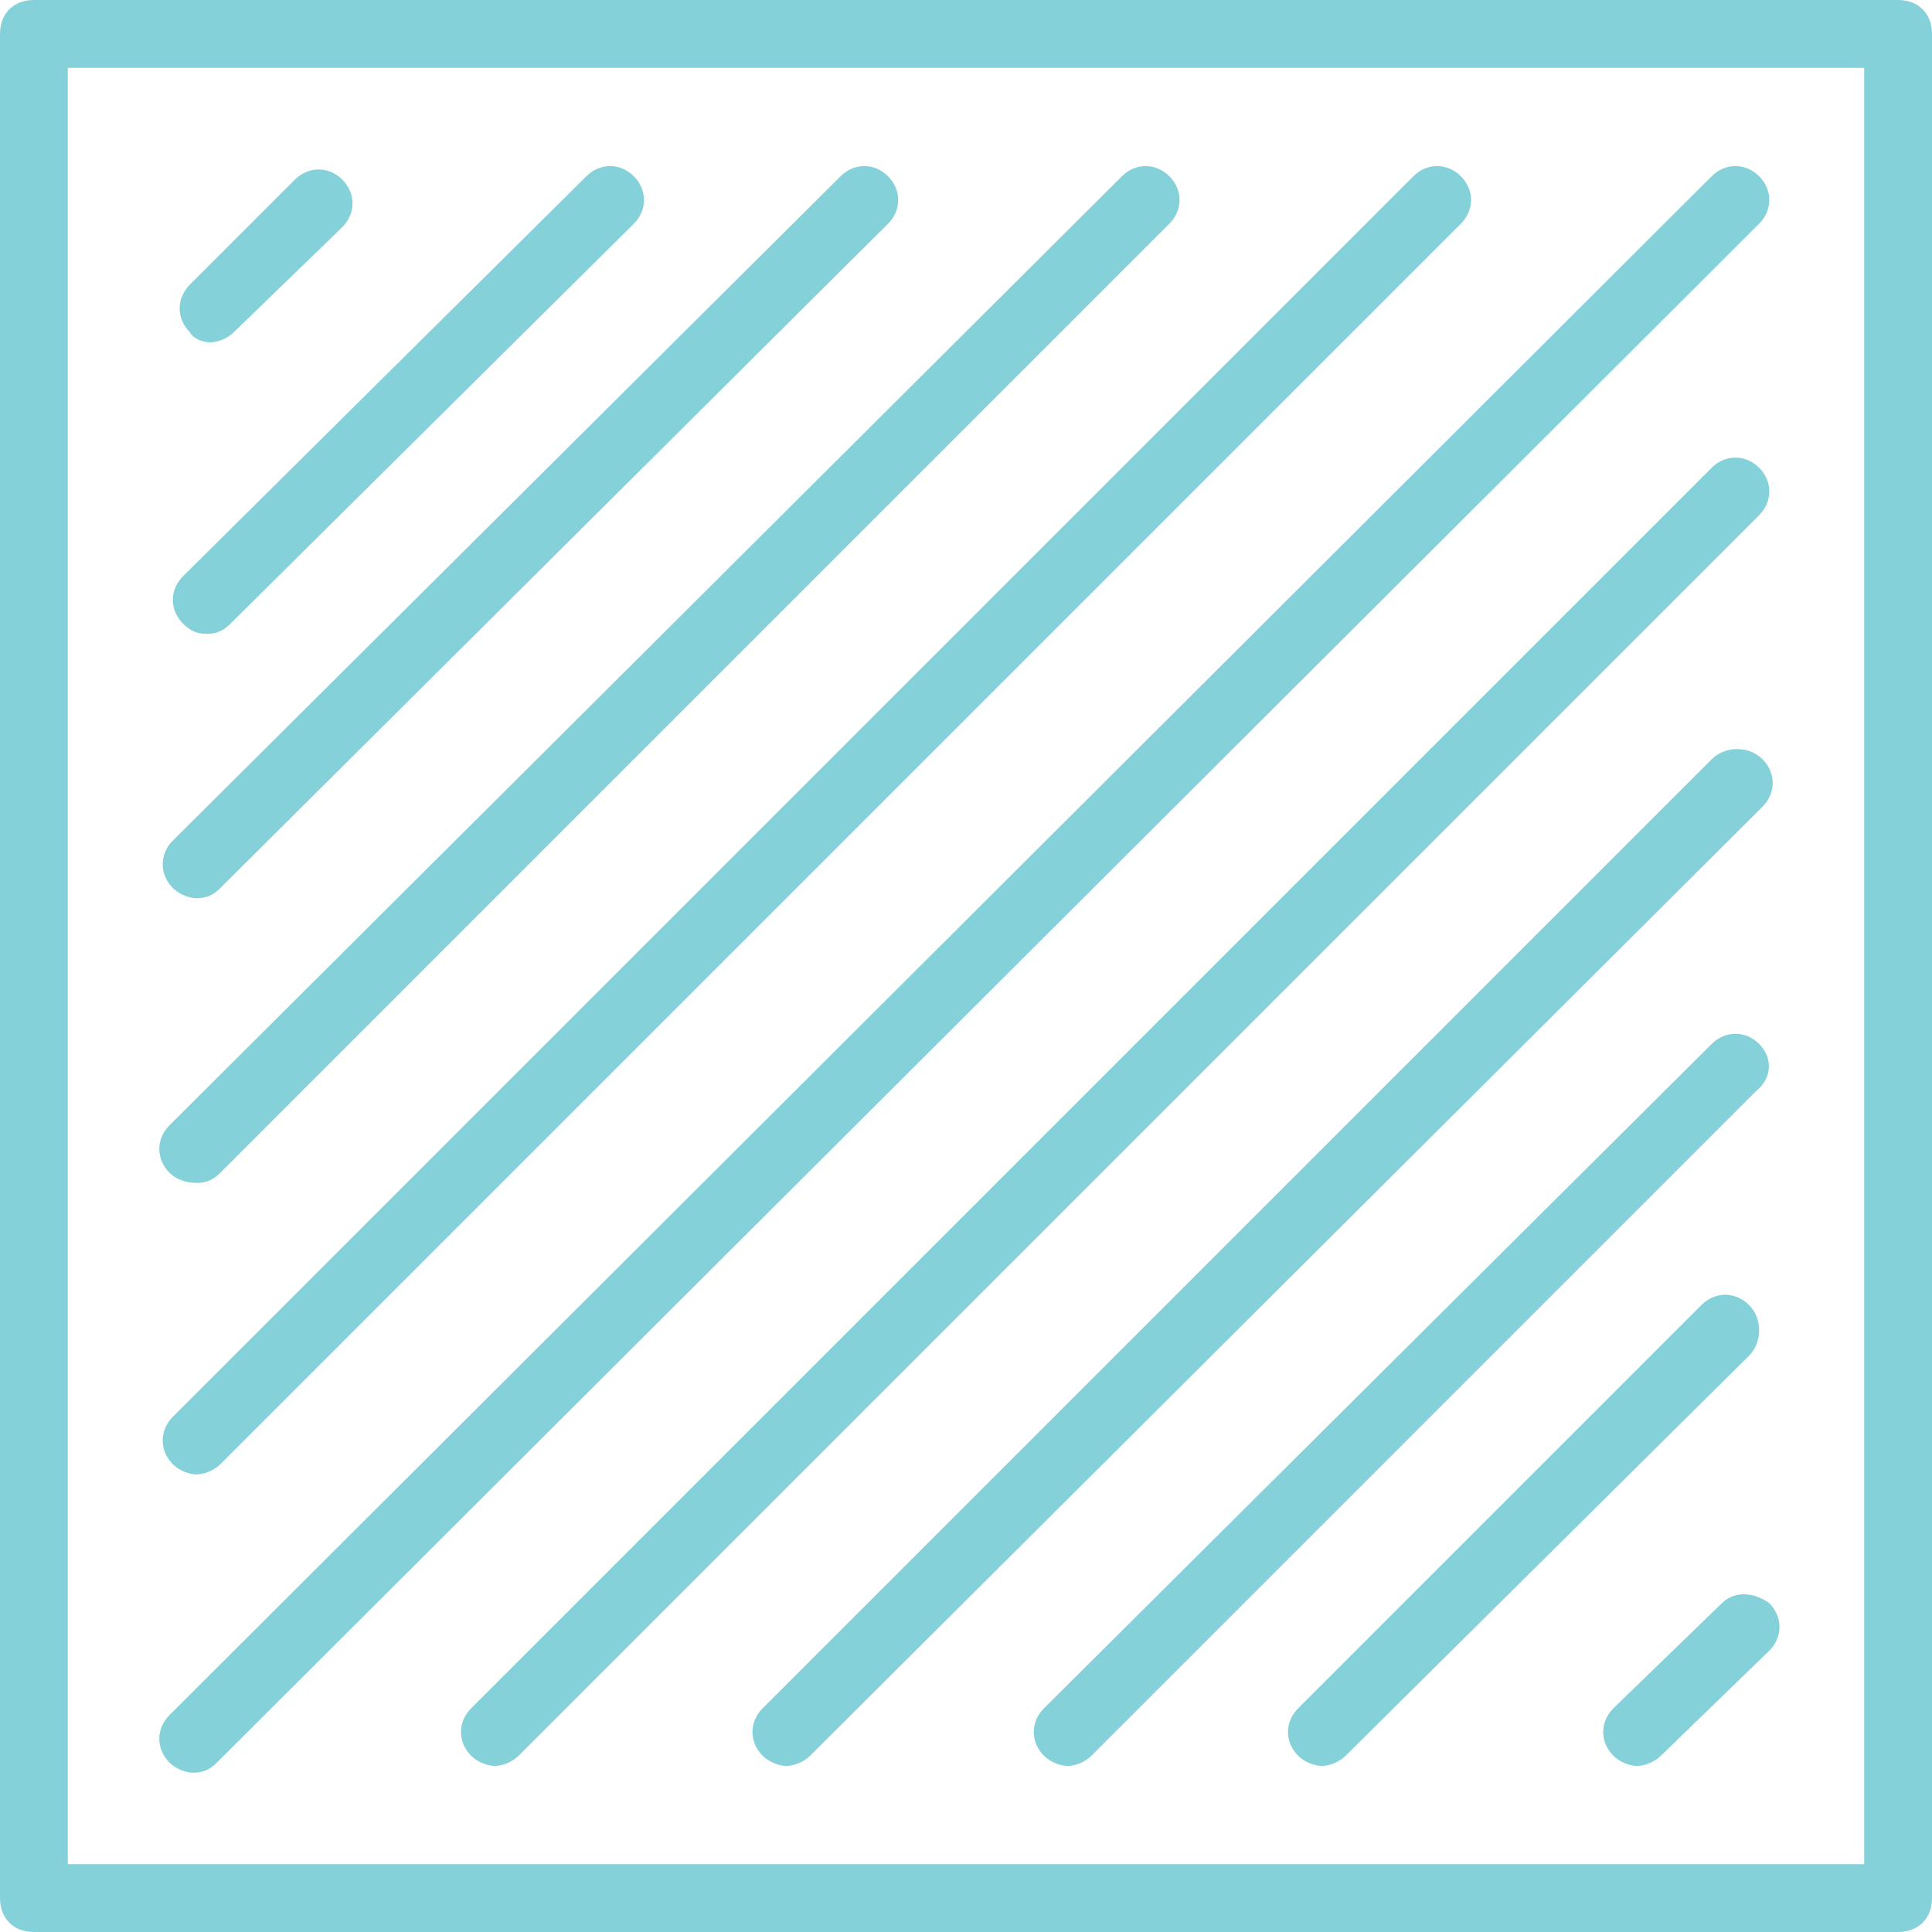
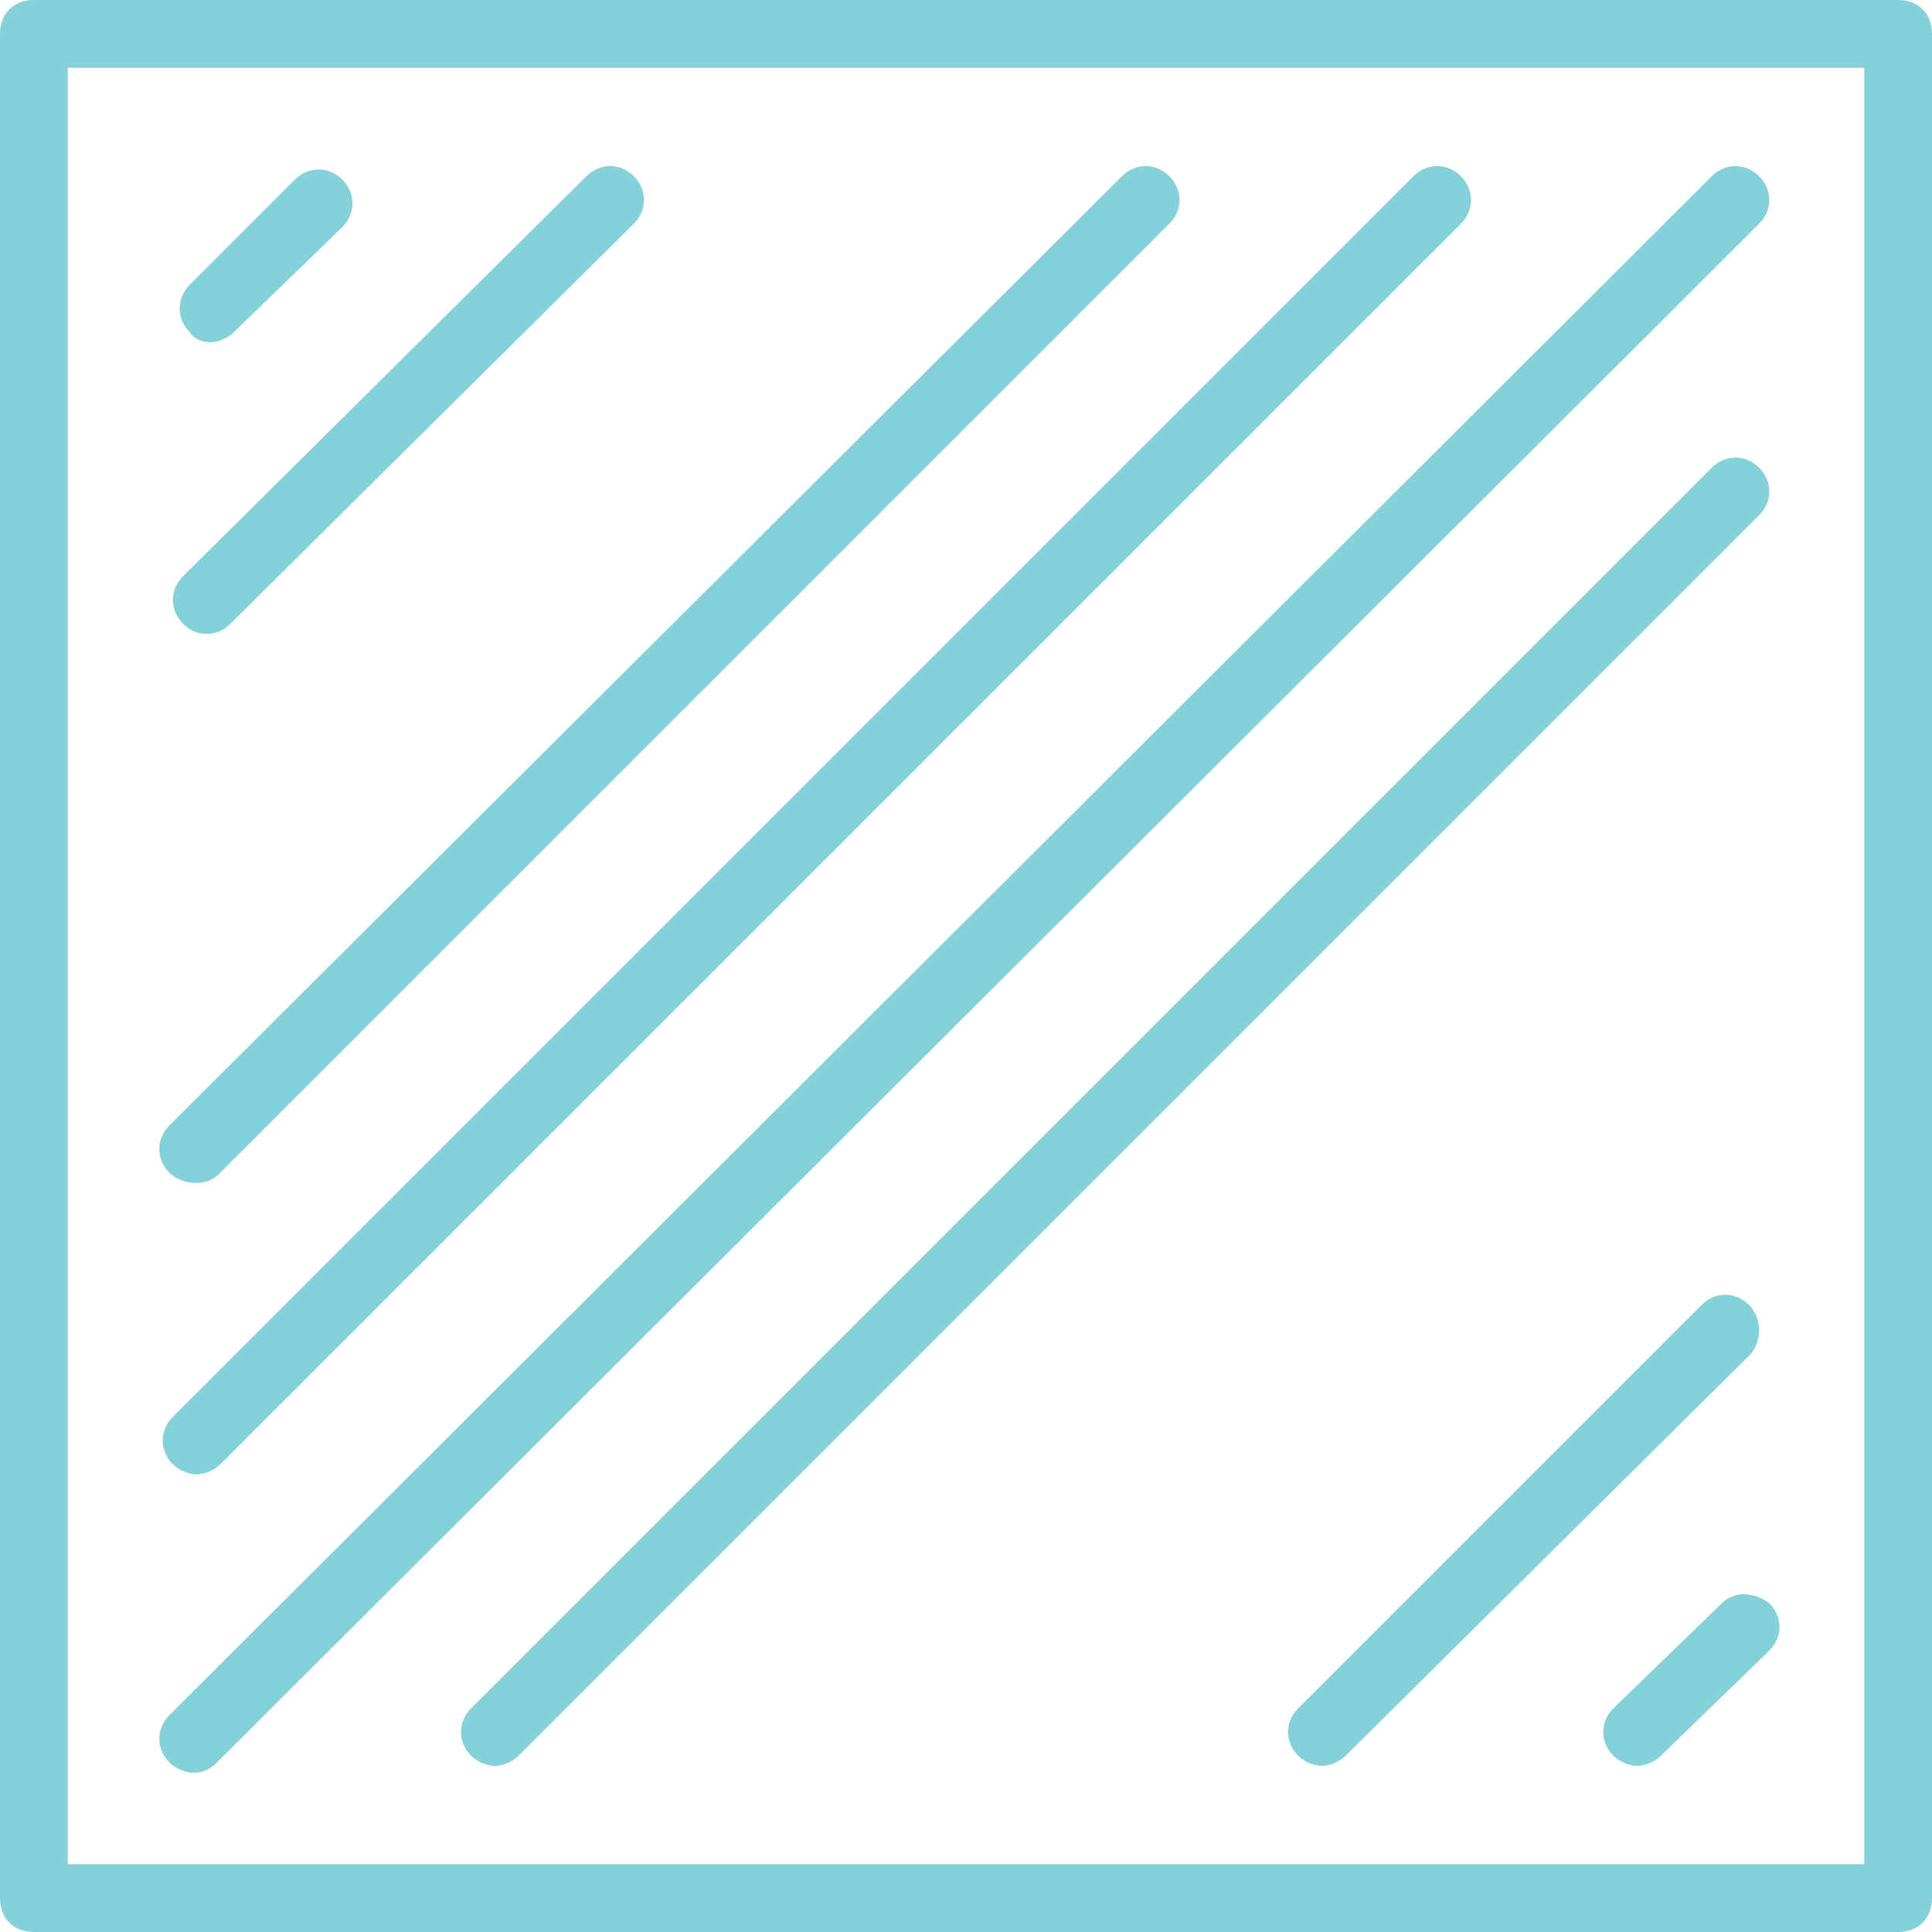
<svg xmlns="http://www.w3.org/2000/svg" version="1.1" id="Layer_1" x="0px" y="0px" viewBox="0 0 57 57" style="enable-background:new 0 0 57 57;" xml:space="preserve">
  <style type="text/css">
	.st0{fill:#85D1DA;}
</style>
  <g>
    <path class="st0" d="M56,0H1C0.4,0,0,0.4,0,1v55c0,0.6,0.4,1,1,1h55c0.6,0,1-0.4,1-1V1C57,0.4,56.6,0,56,0z M55,55H2V2h53V55z" />
    <path class="st0" d="M5.7,52.3c0.3,0,0.5-0.1,0.7-0.3L51.9,6.6c0.4-0.4,0.4-1,0-1.4s-1-0.4-1.4,0L5,50.6c-0.4,0.4-0.4,1,0,1.4   C5.2,52.2,5.5,52.3,5.7,52.3z" />
    <path class="st0" d="M5.1,43.2c0.2,0.2,0.5,0.3,0.7,0.3s0.5-0.1,0.7-0.3L43.1,6.6c0.4-0.4,0.4-1,0-1.4s-1-0.4-1.4,0L5.1,41.8   C4.7,42.2,4.7,42.8,5.1,43.2z" />
    <path class="st0" d="M5.8,34.9c0.3,0,0.5-0.1,0.7-0.3L34.5,6.6c0.4-0.4,0.4-1,0-1.4s-1-0.4-1.4,0L5,33.2c-0.4,0.4-0.4,1,0,1.4   C5.2,34.8,5.5,34.9,5.8,34.9z" />
-     <path class="st0" d="M5.8,26.5c0.3,0,0.5-0.1,0.7-0.3L26.2,6.6c0.4-0.4,0.4-1,0-1.4s-1-0.4-1.4,0L5.1,24.8c-0.4,0.4-0.4,1,0,1.4   C5.3,26.4,5.6,26.5,5.8,26.5z" />
    <path class="st0" d="M6.1,18.7c0.3,0,0.5-0.1,0.7-0.3L18.7,6.6c0.4-0.4,0.4-1,0-1.4s-1-0.4-1.4,0L5.4,17c-0.4,0.4-0.4,1,0,1.4   C5.6,18.6,5.8,18.7,6.1,18.7z" />
    <path class="st0" d="M50.5,13.8L13.9,50.4c-0.4,0.4-0.4,1,0,1.4c0.2,0.2,0.5,0.3,0.7,0.3s0.5-0.1,0.7-0.3l36.6-36.6   c0.4-0.4,0.4-1,0-1.4S50.9,13.4,50.5,13.8z" />
-     <path class="st0" d="M50.5,22.4L22.5,50.4c-0.4,0.4-0.4,1,0,1.4c0.2,0.2,0.5,0.3,0.7,0.3s0.5-0.1,0.7-0.3L52,23.8   c0.4-0.4,0.4-1,0-1.4S50.9,22,50.5,22.4z" />
-     <path class="st0" d="M51.9,30.8c-0.4-0.4-1-0.4-1.4,0L30.8,50.4c-0.4,0.4-0.4,1,0,1.4c0.2,0.2,0.5,0.3,0.7,0.3s0.5-0.1,0.7-0.3   l19.6-19.6C52.3,31.8,52.3,31.2,51.9,30.8z" />
    <path class="st0" d="M51.6,38.5c-0.4-0.4-1-0.4-1.4,0L38.3,50.4c-0.4,0.4-0.4,1,0,1.4c0.2,0.2,0.5,0.3,0.7,0.3s0.5-0.1,0.7-0.3   L51.6,40C52,39.6,52,38.9,51.6,38.5z" />
    <path class="st0" d="M50.8,47.3l-3.2,3.1c-0.4,0.4-0.4,1,0,1.4c0.2,0.2,0.5,0.3,0.7,0.3c0.2,0,0.5-0.1,0.7-0.3l3.2-3.1   c0.4-0.4,0.4-1,0-1.4C51.8,47,51.2,46.9,50.8,47.3z" />
    <path class="st0" d="M6.2,10.1c0.2,0,0.5-0.1,0.7-0.3l3.2-3.1c0.4-0.4,0.4-1,0-1.4c-0.4-0.4-1-0.4-1.4,0L5.6,8.4   c-0.4,0.4-0.4,1,0,1.4C5.7,10,6,10.1,6.2,10.1z" />
  </g>
</svg>